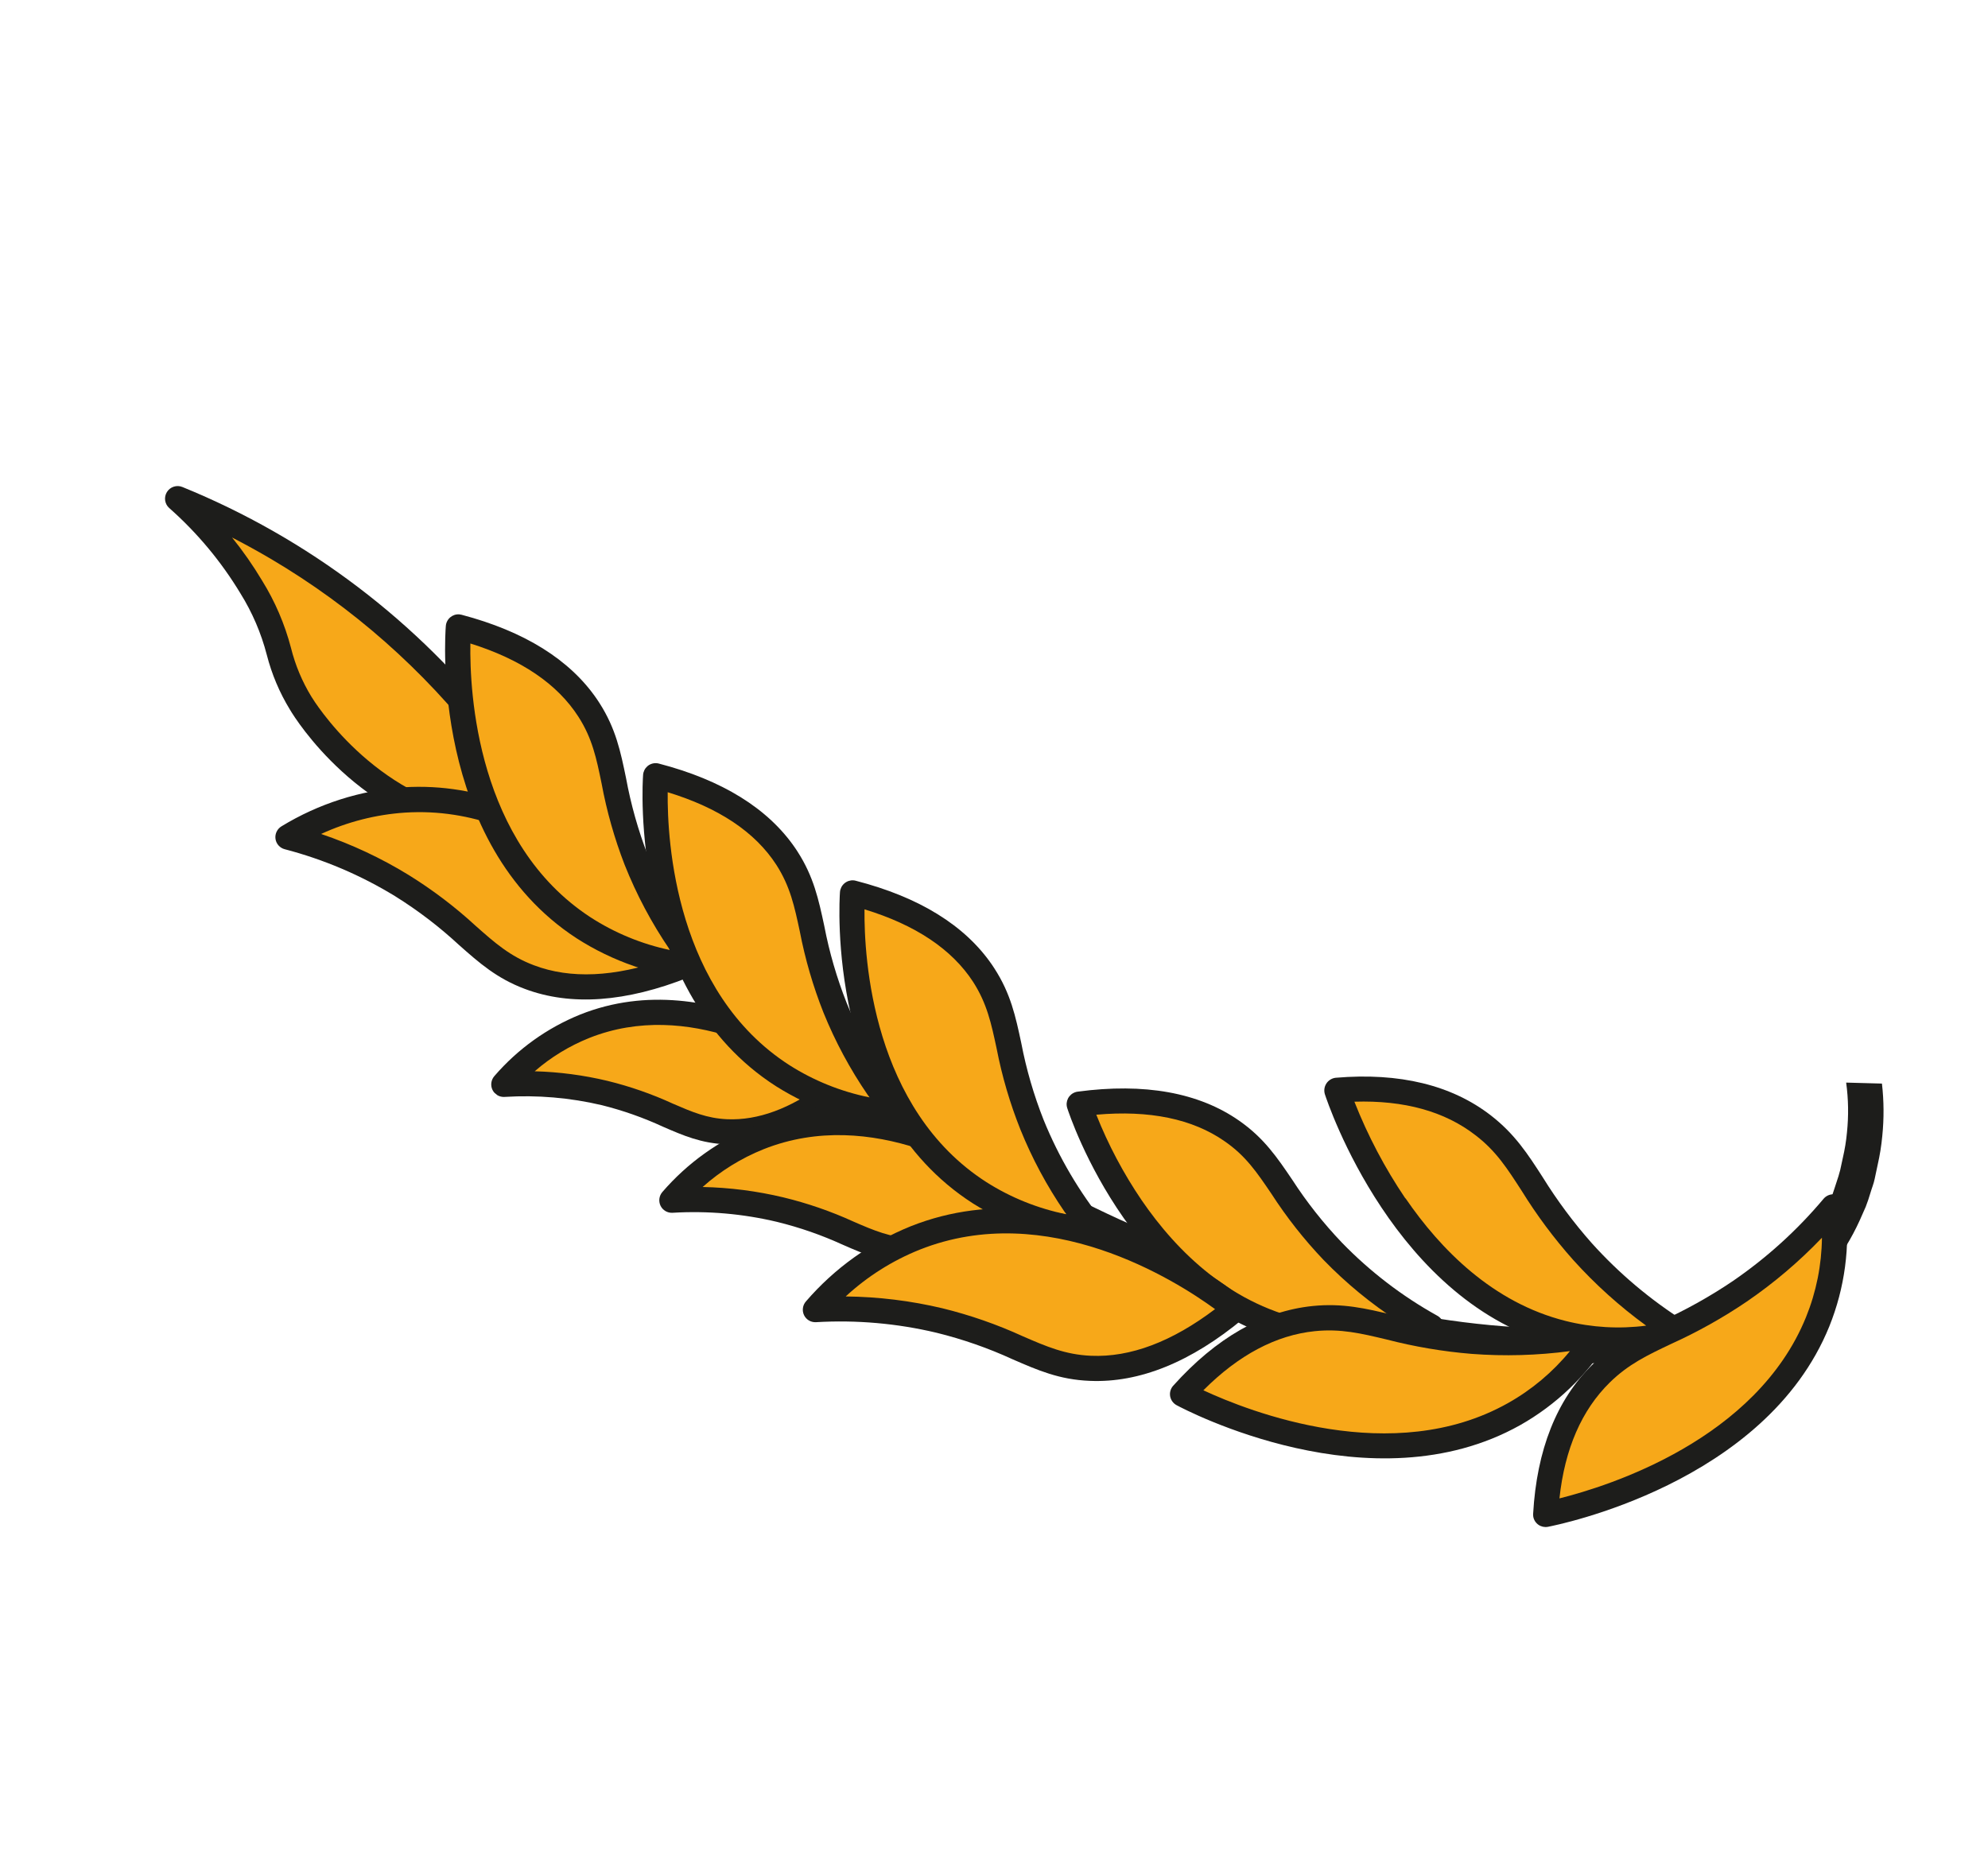
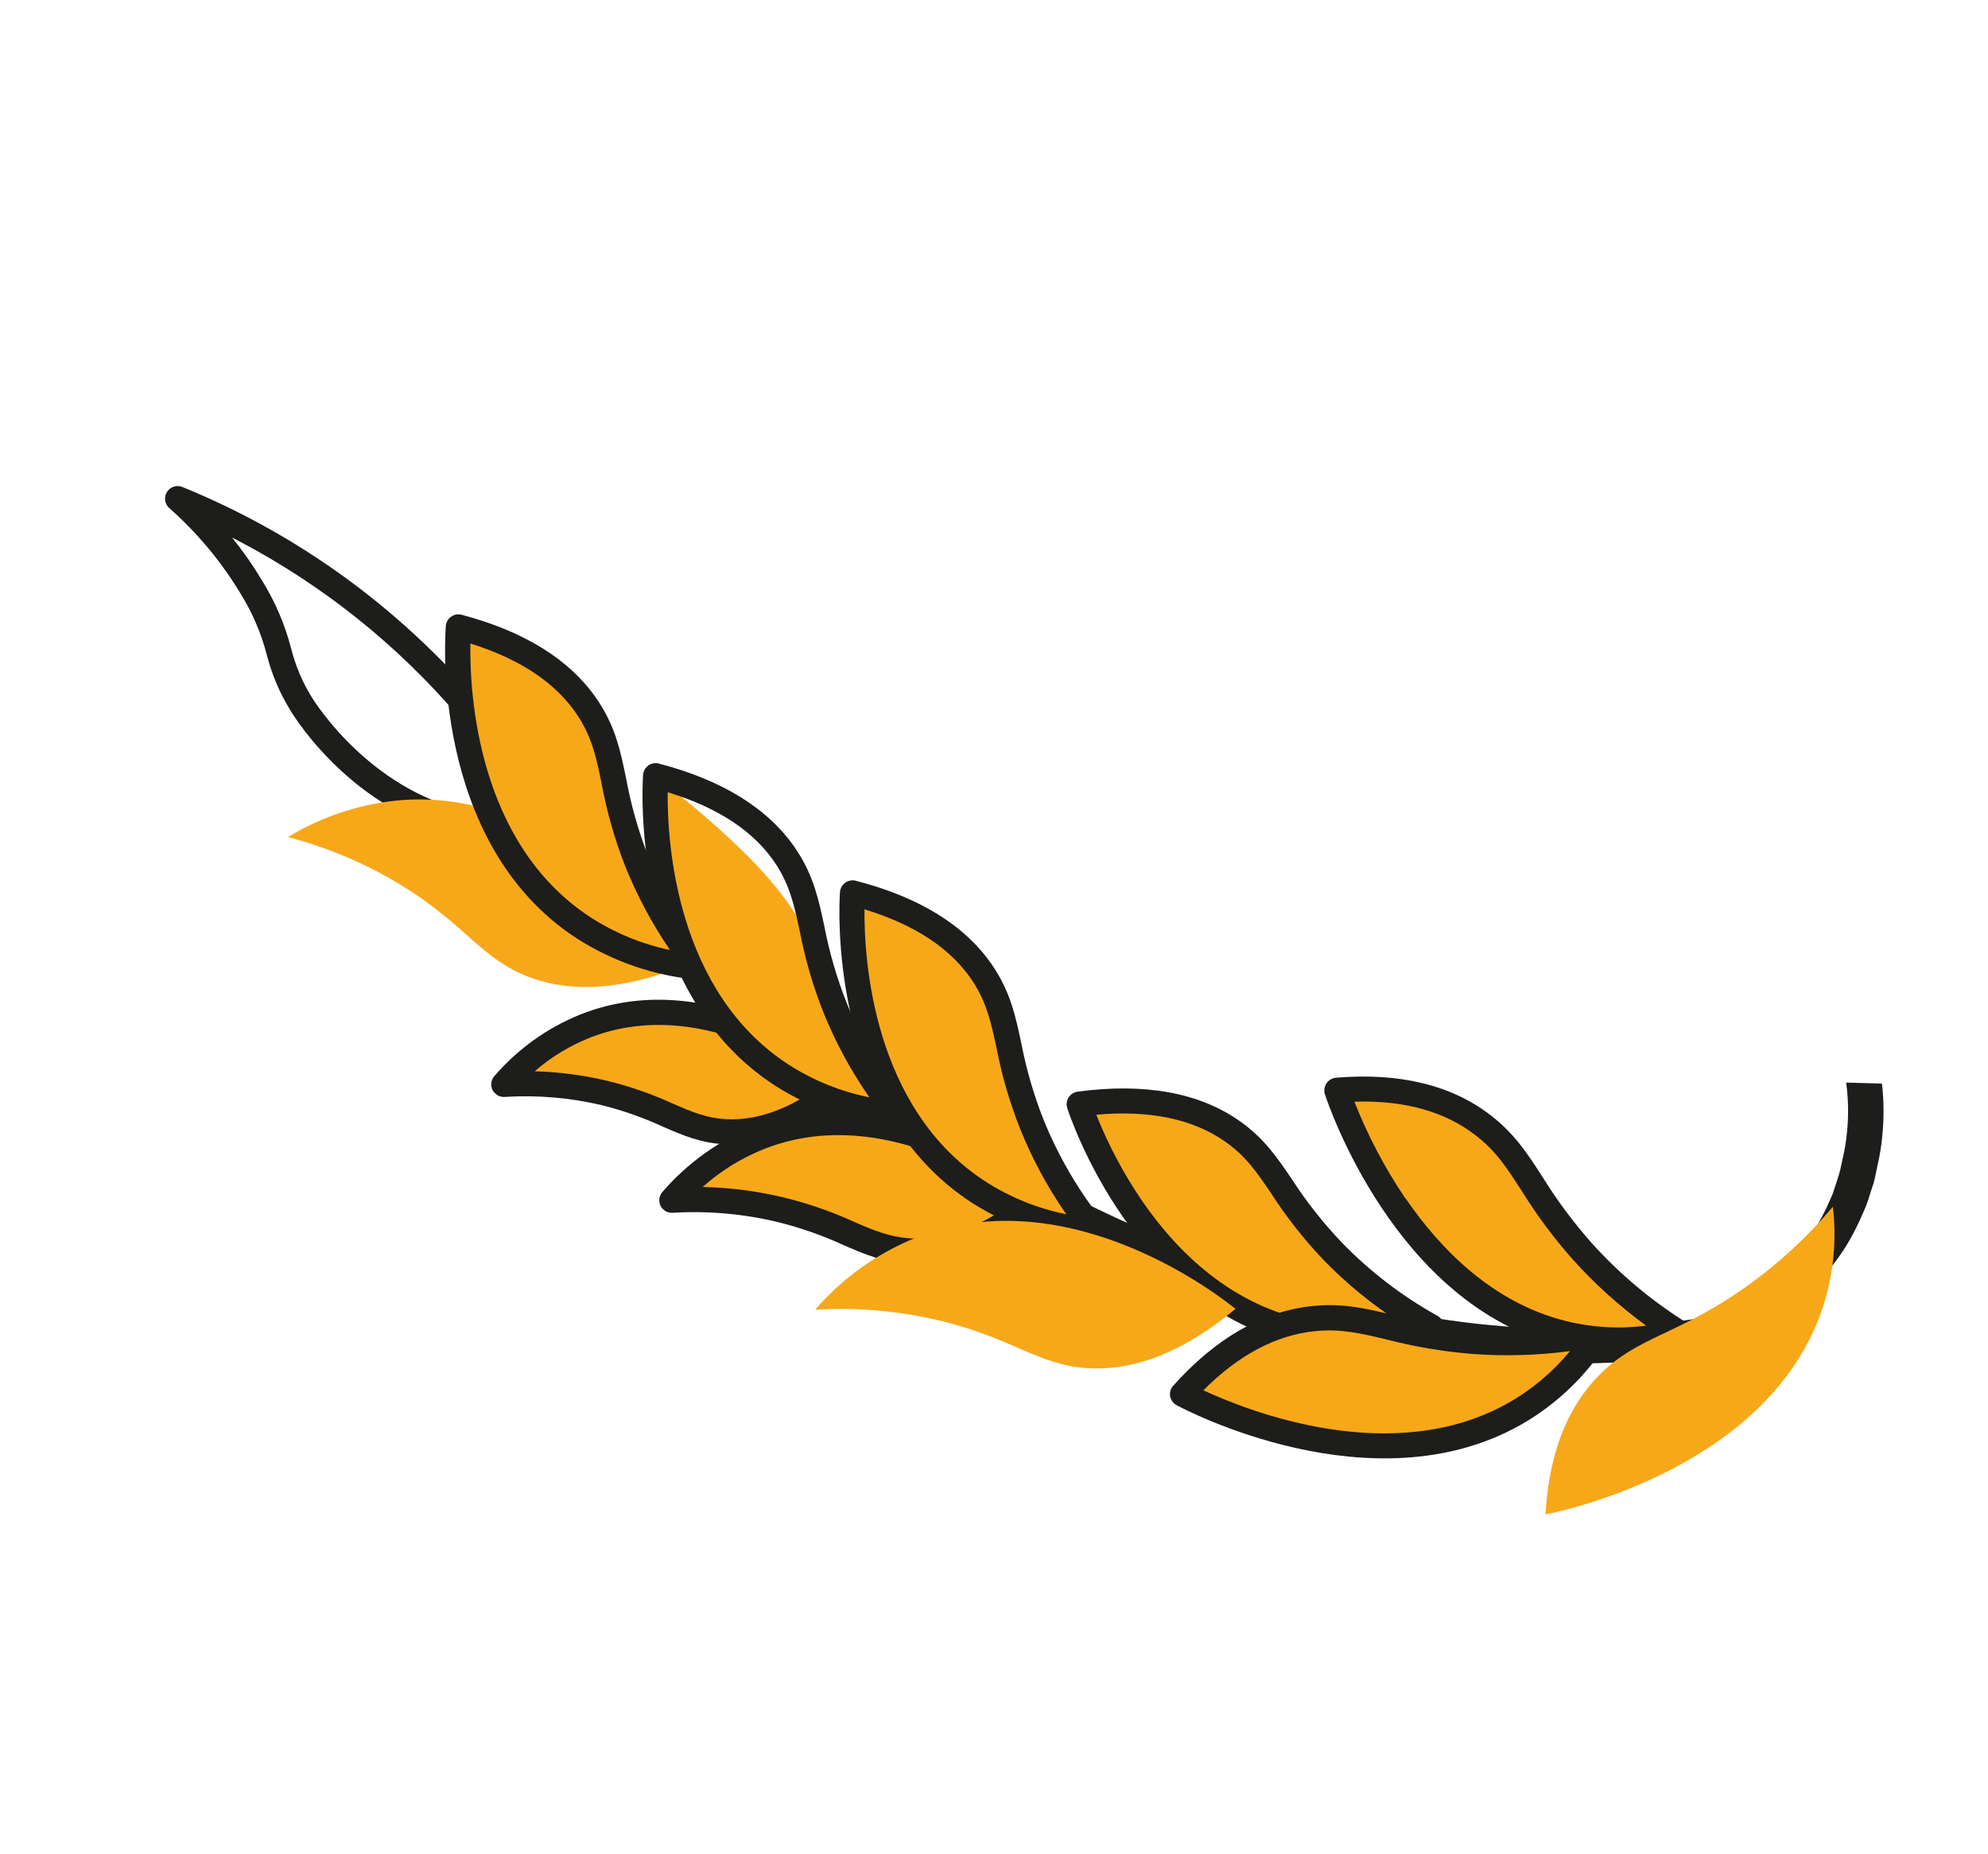
<svg xmlns="http://www.w3.org/2000/svg" width="164" height="153" viewBox="0 0 164 153" fill="none">
  <g clip-path="url(#clip0_1_6035)">
    <path d="M69.638 89.411C65.446 92.899 62.161 93.469 59.948 93.382C56.487 93.229 54.842 91.377 49.874 90.189C47.157 89.543 44.359 89.298 41.567 89.464C43.384 87.363 45.672 85.72 48.241 84.673C58.647 80.517 69.008 88.885 69.638 89.411Z" fill="#F7A819" />
    <path d="M70.503 88.828C70.622 89.001 70.684 89.206 70.683 89.416C70.681 89.568 70.647 89.719 70.582 89.857C70.517 89.995 70.423 90.117 70.306 90.215C66.772 93.154 63.272 94.572 59.906 94.422C57.839 94.333 56.381 93.702 54.695 92.97C53.072 92.22 51.381 91.624 49.645 91.191C47.023 90.573 44.323 90.343 41.63 90.509C41.424 90.524 41.218 90.477 41.04 90.374C40.861 90.271 40.718 90.117 40.628 89.931C40.538 89.746 40.506 89.537 40.535 89.332C40.564 89.127 40.654 88.936 40.792 88.781C42.715 86.553 45.14 84.815 47.864 83.713C58.916 79.306 69.823 88.214 70.287 88.597C70.371 88.662 70.444 88.74 70.503 88.828ZM44.125 88.395C46.145 88.451 48.152 88.716 50.114 89.186C51.969 89.64 53.776 90.27 55.511 91.067C57.075 91.743 58.309 92.278 59.993 92.351C62.519 92.459 65.183 91.48 67.94 89.436C65.087 87.403 56.825 82.38 48.612 85.645C46.971 86.303 45.449 87.231 44.112 88.392L44.125 88.395Z" fill="#1D1D1B" />
    <path d="M85.635 98.965C81.127 102.711 77.584 103.335 75.207 103.235C71.483 103.071 69.707 101.089 64.367 99.8C61.444 99.107 58.434 98.845 55.431 99.023C57.386 96.761 59.847 94.994 62.612 93.868C73.808 89.419 84.951 98.399 85.635 98.965Z" fill="#F7A819" />
    <path d="M86.488 98.376C86.637 98.59 86.698 98.853 86.66 99.113C86.623 99.372 86.488 99.608 86.283 99.772C82.49 102.929 78.746 104.441 75.145 104.284C72.938 104.186 71.375 103.512 69.568 102.728C67.814 101.921 65.986 101.283 64.109 100.823C61.287 100.15 58.378 99.897 55.476 100.07C55.273 100.081 55.072 100.032 54.897 99.93C54.722 99.827 54.581 99.675 54.492 99.492C54.404 99.31 54.37 99.105 54.397 98.903C54.423 98.701 54.509 98.511 54.642 98.356C56.702 95.968 59.301 94.105 62.221 92.924C74.081 88.208 85.792 97.772 86.282 98.18C86.361 98.234 86.43 98.3 86.488 98.376ZM57.964 97.942C60.205 97.99 62.433 98.276 64.611 98.796C66.606 99.278 68.55 99.949 70.416 100.801C72.104 101.535 73.444 102.101 75.267 102.19C78.023 102.311 80.941 101.23 83.952 98.975C80.956 96.821 71.954 91.264 62.996 94.823C61.151 95.562 59.448 96.617 57.964 97.942Z" fill="#1D1D1B" />
    <path d="M155.251 89.409C155.416 90.844 155.426 92.293 155.279 93.732C155.205 94.527 155.079 95.317 154.901 96.097L154.651 97.277C154.572 97.67 154.413 98.044 154.301 98.43C154.188 98.815 154.059 99.201 153.913 99.575L153.423 100.684C153.089 101.42 152.71 102.135 152.288 102.825C150.555 105.565 148.203 107.861 145.425 109.527C144.033 110.376 142.538 111.041 140.978 111.505C140.787 111.567 140.538 111.615 140.311 111.664C140.085 111.713 139.915 111.731 139.722 111.758L138.586 111.917L137.449 112.078L136.308 112.186C133.273 112.497 130.221 112.577 127.178 112.427C124.142 112.294 121.119 111.971 118.126 111.458C116.626 111.241 115.151 110.897 113.665 110.605C112.197 110.243 110.719 109.932 109.268 109.501C106.349 108.724 103.494 107.745 100.668 106.715C99.273 106.15 97.855 105.637 96.482 105.021L94.419 104.118L92.374 103.163C81.482 98.052 71.488 91.27 62.295 83.645C57.715 79.803 53.34 75.733 49.155 71.483C47.049 69.373 45.02 67.187 43.018 64.978C42.038 63.857 41.036 62.753 40.072 61.618L37.195 58.201L40.237 61.467C41.257 62.554 42.309 63.605 43.342 64.676C45.425 66.795 47.538 68.884 49.701 70.924C54.027 74.997 58.525 78.877 63.206 82.516C67.861 86.177 72.715 89.579 77.744 92.708C78.988 93.505 80.283 94.222 81.543 94.99C82.804 95.758 84.121 96.438 85.409 97.158C88.022 98.534 90.651 99.875 93.351 101.064C98.713 103.495 104.269 105.478 109.962 106.991C111.378 107.393 112.817 107.681 114.248 108.017C115.691 108.281 117.125 108.599 118.576 108.791C121.463 109.247 124.377 109.521 127.301 109.612C128.76 109.681 130.219 109.649 131.68 109.634C133.141 109.611 134.599 109.509 136.05 109.329L137.127 109.224L138.207 109.066L139.288 108.908C139.458 108.88 139.673 108.86 139.805 108.827C139.947 108.799 140.087 108.763 140.226 108.721C141.528 108.318 142.775 107.75 143.935 107.032C146.314 105.597 148.325 103.623 149.805 101.271C150.162 100.686 150.483 100.081 150.769 99.458L151.185 98.512C151.301 98.189 151.397 97.857 151.509 97.529C151.621 97.203 151.726 96.87 151.809 96.535L152.029 95.519C152.187 94.836 152.3 94.144 152.365 93.447C152.508 92.076 152.486 90.693 152.299 89.328L155.251 89.409Z" fill="#1D1D1B" />
-     <path d="M45.38 68.177C43.436 68.478 41.459 68.479 39.518 68.179C30.222 66.72 25.16 58.622 24.794 58.019C22.517 54.243 23.506 53.057 20.715 48.432C19.074 45.7 17.026 43.236 14.64 41.126C24.852 45.292 33.779 52.072 40.529 60.791C42.325 63.13 43.947 65.599 45.38 68.177Z" fill="#F7A819" />
    <path d="M43.313 62.865C44.374 64.42 45.383 66.038 46.282 67.667C46.416 67.905 46.45 68.186 46.377 68.45C46.303 68.714 46.128 68.939 45.89 69.075C45.778 69.138 45.655 69.181 45.527 69.201C43.479 69.517 41.396 69.517 39.352 69.2C29.666 67.677 24.466 59.486 23.915 58.548C23.059 57.147 22.417 55.625 22.009 54.032C21.545 52.242 20.812 50.533 19.836 48.966C18.247 46.331 16.266 43.955 13.961 41.92C13.778 41.758 13.659 41.536 13.624 41.294C13.59 41.052 13.642 40.805 13.772 40.596C13.902 40.388 14.101 40.232 14.335 40.157C14.568 40.081 14.819 40.09 15.045 40.183C25.43 44.414 34.507 51.307 41.367 60.174C42.04 61.052 42.689 61.949 43.313 62.865ZM43.693 67.323C42.489 65.284 41.162 63.321 39.72 61.444C34.955 55.281 29.063 50.082 22.356 46.122C21.307 45.505 20.235 44.914 19.143 44.35C20.048 45.471 20.873 46.655 21.613 47.892C22.683 49.614 23.488 51.488 24.003 53.452C24.356 54.874 24.924 56.233 25.687 57.481C25.891 57.816 30.775 65.757 39.691 67.159C41.014 67.363 42.356 67.418 43.693 67.323Z" fill="#1D1D1B" />
    <path d="M56.449 79.669C50.248 82.153 46.197 81.578 43.669 80.626C39.7 79.137 38.484 76.35 33.142 73.065C30.227 71.28 27.063 69.933 23.752 69.068C26.662 67.302 29.946 66.252 33.331 66.004C47.018 65.129 55.918 78.821 56.449 79.669Z" fill="#F7A819" />
-     <path d="M56.981 78.59C57.174 78.872 57.29 79.053 57.33 79.113C57.403 79.228 57.451 79.357 57.474 79.491C57.496 79.625 57.492 79.763 57.462 79.896C57.431 80.029 57.374 80.154 57.295 80.266C57.216 80.377 57.116 80.472 57.001 80.545C56.947 80.579 56.89 80.609 56.831 80.633C51.651 82.696 47.107 83.028 43.301 81.6C40.973 80.727 39.532 79.448 37.861 77.97C36.238 76.466 34.476 75.12 32.598 73.95C29.768 72.217 26.696 70.909 23.482 70.07C23.285 70.018 23.108 69.909 22.974 69.756C22.84 69.604 22.753 69.415 22.726 69.212C22.699 69.01 22.732 68.804 22.822 68.62C22.911 68.436 23.052 68.282 23.228 68.178C26.274 66.32 29.716 65.218 33.264 64.964C46.315 64.136 55.14 75.898 56.981 78.59ZM26.489 68.813C29.012 69.665 31.43 70.798 33.698 72.19C35.678 73.415 37.537 74.825 39.249 76.403C40.827 77.801 42.078 78.908 44.052 79.649C47.056 80.789 50.687 80.623 54.855 79.172C52.485 75.891 44.593 66.331 33.408 67.051C31.017 67.211 28.672 67.808 26.489 68.813Z" fill="#1D1D1B" />
    <path d="M37.812 51.724C44.243 53.427 47.137 56.309 48.6 58.579C50.881 62.154 50.191 65.125 52.484 70.946C53.75 74.132 55.478 77.112 57.612 79.79C54.236 79.472 50.987 78.356 48.134 76.533C36.681 69.084 37.732 52.734 37.812 51.724Z" fill="#F7A819" />
    <path d="M49.237 57.681L49.464 58.026C50.803 60.124 51.194 62.015 51.646 64.206C52.045 66.379 52.645 68.51 53.44 70.569C54.67 73.661 56.346 76.554 58.415 79.155C58.54 79.315 58.616 79.509 58.632 79.712C58.647 79.915 58.603 80.119 58.504 80.298C58.405 80.477 58.256 80.623 58.075 80.718C57.895 80.813 57.69 80.853 57.488 80.833C53.948 80.506 50.543 79.334 47.558 77.415C35.497 69.554 36.718 52.378 36.778 51.653C36.788 51.517 36.825 51.385 36.886 51.264C36.947 51.142 37.031 51.033 37.134 50.944C37.237 50.855 37.356 50.787 37.485 50.743C37.614 50.7 37.75 50.683 37.885 50.692C37.951 50.698 38.016 50.709 38.079 50.726C43.265 52.095 47.014 54.434 49.237 57.681ZM55.259 78.368C53.761 76.176 52.511 73.824 51.529 71.354C50.688 69.183 50.052 66.937 49.628 64.645C49.203 62.574 48.865 60.938 47.729 59.161C45.992 56.441 42.995 54.408 38.804 53.096C38.736 57.146 39.34 69.562 48.71 75.686C50.716 76.983 52.944 77.901 55.285 78.393L55.259 78.368Z" fill="#1D1D1B" />
    <path d="M70.334 73.682C76.778 75.337 79.693 78.198 81.161 80.468C83.468 84.025 82.808 87.012 85.145 92.815C86.434 95.987 88.178 98.95 90.323 101.613C86.944 101.321 83.688 100.229 80.824 98.425C69.322 91.045 70.261 74.69 70.334 73.682Z" fill="#F7A819" />
    <path d="M81.851 79.632L82.025 79.895C83.378 81.981 83.781 83.87 84.248 86.057C84.664 88.231 85.283 90.36 86.097 92.415C87.349 95.494 89.042 98.371 91.125 100.955C91.255 101.112 91.333 101.305 91.351 101.509C91.369 101.712 91.326 101.917 91.226 102.096C91.129 102.277 90.98 102.424 90.8 102.521C90.619 102.617 90.415 102.659 90.212 102.64C86.669 102.336 83.255 101.189 80.255 99.293C68.144 91.522 69.242 74.335 69.293 73.606C69.315 73.331 69.444 73.075 69.653 72.894C69.862 72.713 70.134 72.621 70.408 72.64C70.47 72.644 70.53 72.654 70.589 72.671C75.829 74.022 79.615 76.359 81.851 79.632ZM87.811 99.976C86.361 97.857 85.143 95.586 84.18 93.203C83.317 91.042 82.66 88.804 82.217 86.518C81.775 84.448 81.424 82.813 80.287 81.033C78.537 78.329 75.519 76.314 71.317 75.032C71.275 79.079 71.97 91.507 81.375 97.542C83.392 98.823 85.629 99.722 87.974 100.195L87.811 99.976Z" fill="#1D1D1B" />
    <path d="M89.012 91.09C95.627 90.206 99.406 91.761 101.616 93.311C105.082 95.75 105.582 98.743 109.938 103.235C112.321 105.686 115.051 107.773 118.042 109.431C114.791 110.427 111.355 110.637 108.017 110.043C94.57 107.537 89.332 92.059 89.012 91.09Z" fill="#F7A819" />
    <path d="M118.903 108.856C118.996 108.99 119.055 109.145 119.075 109.308C119.096 109.47 119.078 109.635 119.022 109.789C118.967 109.944 118.876 110.083 118.756 110.195C118.637 110.308 118.492 110.39 118.335 110.436C114.927 111.486 111.323 111.705 107.824 111.074C93.669 108.431 88.261 92.115 88.039 91.421C87.957 91.16 87.982 90.876 88.108 90.632C88.235 90.388 88.452 90.204 88.714 90.119C88.774 90.098 88.837 90.083 88.9 90.076C94.412 89.339 98.899 90.146 102.229 92.475C104.268 93.898 105.353 95.499 106.6 97.339C107.8 99.194 109.172 100.932 110.697 102.529C113.006 104.911 115.652 106.941 118.552 108.554C118.69 108.627 118.81 108.73 118.903 108.856ZM94.179 99.032C97.08 103.27 101.618 107.792 108.207 109.026C110.559 109.457 112.973 109.454 115.33 109.018C113.098 107.568 111.038 105.872 109.186 103.961C107.58 102.276 106.137 100.443 104.875 98.486C103.687 96.735 102.763 95.365 101.022 94.167C98.38 92.322 94.824 91.588 90.439 91.978C91.426 94.46 92.68 96.825 94.179 99.032Z" fill="#1D1D1B" />
    <path d="M97.556 115.03C101.79 110.321 105.657 109.081 108.377 108.804C112.641 108.378 115.126 110.196 121.501 110.684C124.954 110.948 128.431 110.737 131.833 110.056C130.113 112.81 127.731 115.09 124.907 116.687C113.258 123.232 98.462 115.519 97.556 115.03Z" fill="#F7A819" />
    <path d="M132.684 109.47C132.798 109.637 132.859 109.833 132.862 110.036C132.865 110.238 132.809 110.438 132.701 110.609C130.891 113.511 128.381 115.913 125.405 117.594C113.157 124.463 97.719 116.3 97.055 115.942C96.919 115.867 96.801 115.762 96.71 115.635C96.62 115.509 96.558 115.363 96.531 115.209C96.505 115.055 96.513 114.897 96.557 114.746C96.601 114.595 96.678 114.456 96.783 114.34C100.318 110.397 104.182 108.186 108.284 107.763C110.77 107.51 112.684 107.967 114.9 108.498C117.093 109.07 119.331 109.452 121.592 109.64C124.952 109.897 128.334 109.692 131.644 109.031C131.842 108.995 132.046 109.018 132.23 109.095C132.415 109.173 132.573 109.303 132.684 109.47ZM99.269 114.716C103.069 116.483 114.883 121.123 124.393 115.779C126.352 114.68 128.088 113.223 129.513 111.484C126.824 111.842 124.107 111.918 121.406 111.713C119.039 111.519 116.694 111.122 114.397 110.527C112.28 110.022 110.607 109.621 108.469 109.838C105.265 110.165 102.175 111.804 99.271 114.718L99.269 114.716Z" fill="#1D1D1B" />
    <path d="M110.283 89.967C116.572 89.434 120.221 91.206 122.36 92.867C125.736 95.487 126.281 98.529 130.544 103.273C132.857 105.842 135.511 108.08 138.433 109.927C135.301 110.755 132.016 110.781 128.882 110.003C115.987 106.763 110.602 90.951 110.283 89.967Z" fill="#F7A819" />
    <path d="M139.295 109.341C139.448 109.568 139.504 109.847 139.451 110.117C139.399 110.387 139.241 110.625 139.013 110.78C138.912 110.848 138.8 110.898 138.682 110.928C135.387 111.804 131.929 111.834 128.63 111.014C115.071 107.603 109.528 91 109.298 90.297C109.251 90.148 109.237 89.99 109.258 89.835C109.28 89.68 109.335 89.532 109.421 89.401C109.507 89.269 109.621 89.159 109.755 89.078C109.888 88.996 110.039 88.945 110.194 88.929C115.451 88.484 119.761 89.533 122.997 92.043C124.965 93.572 126.033 95.222 127.266 97.137C128.459 99.062 129.813 100.882 131.314 102.577C133.564 105.074 136.146 107.251 138.988 109.047C139.109 109.123 139.214 109.223 139.295 109.341ZM115.949 98.875C118.833 103.087 123.146 107.489 129.156 108.996C131.324 109.54 133.578 109.671 135.8 109.383C133.608 107.789 131.589 105.97 129.776 103.956C128.198 102.183 126.777 100.275 125.529 98.255C124.347 96.43 123.427 94.975 121.724 93.674C119.185 91.702 115.829 90.775 111.731 90.904C112.835 93.708 114.243 96.381 115.93 98.875L115.949 98.875Z" fill="#1D1D1B" />
    <path d="M127.499 124.956C127.85 118.656 130.104 115.251 132.06 113.33C135.13 110.318 138.216 110.168 143.512 106.542C146.379 104.577 148.967 102.23 151.204 99.567C151.584 102.781 151.149 106.043 149.939 109.054C144.923 121.446 128.518 124.764 127.499 124.956Z" fill="#F7A819" />
-     <path d="M152.069 98.984C152.164 99.124 152.223 99.285 152.242 99.453C152.645 102.838 152.186 106.276 150.908 109.447C145.627 122.463 128.414 125.837 127.693 125.983C127.423 126.033 127.145 125.973 126.92 125.819C126.694 125.664 126.539 125.425 126.489 125.156C126.476 125.075 126.472 124.992 126.476 124.91C126.773 119.638 128.415 115.497 131.357 112.607C133.145 110.851 134.932 110.004 137.001 109.026C139.073 108.089 141.064 106.978 142.95 105.703C145.74 103.791 148.259 101.508 150.435 98.916C150.613 98.705 150.867 98.573 151.141 98.549C151.415 98.524 151.687 98.609 151.898 98.785C151.968 98.844 152.029 98.913 152.081 98.989L152.069 98.984ZM128.646 123.637C132.729 122.618 144.885 118.792 148.989 108.677C149.833 106.594 150.278 104.372 150.301 102.129C148.422 104.097 146.342 105.863 144.098 107.399C142.122 108.738 140.037 109.906 137.864 110.889C135.891 111.826 134.331 112.566 132.794 114.078C130.487 116.341 129.085 119.547 128.646 123.637Z" fill="#1D1D1B" />
-     <path d="M54.083 64.027C60.529 65.683 63.444 68.544 64.912 70.814C67.219 74.371 66.547 77.349 68.894 83.159C70.185 86.329 71.931 89.29 74.08 91.948C70.701 91.656 67.446 90.562 64.582 88.758C53.071 81.389 54.008 65.037 54.083 64.027Z" fill="#F7A819" />
+     <path d="M54.083 64.027C67.219 74.371 66.547 77.349 68.894 83.159C70.185 86.329 71.931 89.29 74.08 91.948C70.701 91.656 67.446 90.562 64.582 88.758C53.071 81.389 54.008 65.037 54.083 64.027Z" fill="#F7A819" />
    <path d="M65.6 69.976L65.774 70.239C67.125 72.328 67.53 74.215 67.999 76.404C68.415 78.578 69.035 80.706 69.849 82.762C71.094 85.838 72.784 88.711 74.865 91.291C75.034 91.502 75.114 91.772 75.087 92.042C75.059 92.312 74.927 92.561 74.719 92.736C74.505 92.908 74.233 92.99 73.961 92.965C70.421 92.662 67.01 91.517 64.011 89.624C51.899 81.855 52.999 64.665 53.052 63.939C53.061 63.803 53.097 63.671 53.157 63.549C53.217 63.427 53.301 63.318 53.403 63.228C53.505 63.138 53.624 63.069 53.752 63.026C53.881 62.982 54.017 62.964 54.152 62.972C54.218 62.976 54.284 62.987 54.348 63.004C59.571 64.361 63.362 66.706 65.6 69.976ZM71.572 90.33C70.12 88.21 68.9 85.939 67.934 83.555C67.075 81.389 66.421 79.145 65.98 76.854C65.538 74.785 65.19 73.152 64.051 71.369C62.295 68.649 59.285 66.652 55.081 65.369C55.037 69.437 55.729 81.859 65.135 87.896C67.153 89.177 69.389 90.076 71.735 90.549L71.572 90.33Z" fill="#1D1D1B" />
    <path d="M101.917 108.001C96.739 112.31 92.673 113.024 89.948 112.902C85.672 112.716 83.641 110.433 77.504 108.963C74.15 108.163 70.695 107.862 67.247 108.068C69.491 105.472 72.316 103.444 75.488 102.152C88.341 97.043 101.135 107.351 101.917 108.001Z" fill="#F7A819" />
-     <path d="M102.773 107.41C102.892 107.583 102.955 107.788 102.953 107.998C102.952 108.151 102.917 108.301 102.852 108.439C102.787 108.577 102.693 108.699 102.576 108.797C98.261 112.388 93.994 114.118 89.898 113.939C87.382 113.839 85.609 113.06 83.547 112.165C81.526 111.236 79.42 110.501 77.258 109.969C74.007 109.195 70.658 108.901 67.316 109.097C67.112 109.109 66.909 109.06 66.734 108.957C66.558 108.854 66.418 108.701 66.329 108.517C66.241 108.333 66.209 108.127 66.238 107.924C66.266 107.722 66.354 107.532 66.49 107.379C68.838 104.654 71.801 102.53 75.13 101.183C88.657 95.811 102.032 106.734 102.598 107.196C102.666 107.259 102.725 107.331 102.773 107.41ZM69.765 106.973C72.457 107.001 75.136 107.33 77.751 107.952C80.03 108.511 82.249 109.284 84.38 110.261C86.33 111.107 87.875 111.775 90 111.869C93.252 112.011 96.684 110.709 100.236 108.02C96.96 105.629 86.393 98.931 75.868 103.115C73.617 104.017 71.549 105.325 69.765 106.973Z" fill="#1D1D1B" />
  </g>
  <defs>
    <clipPath id="clip0_1_6035">
      <rect width="150.691" height="72.991" fill="white" transform="translate(117.004 152.413) rotate(-140.762)" />
    </clipPath>
  </defs>
</svg>